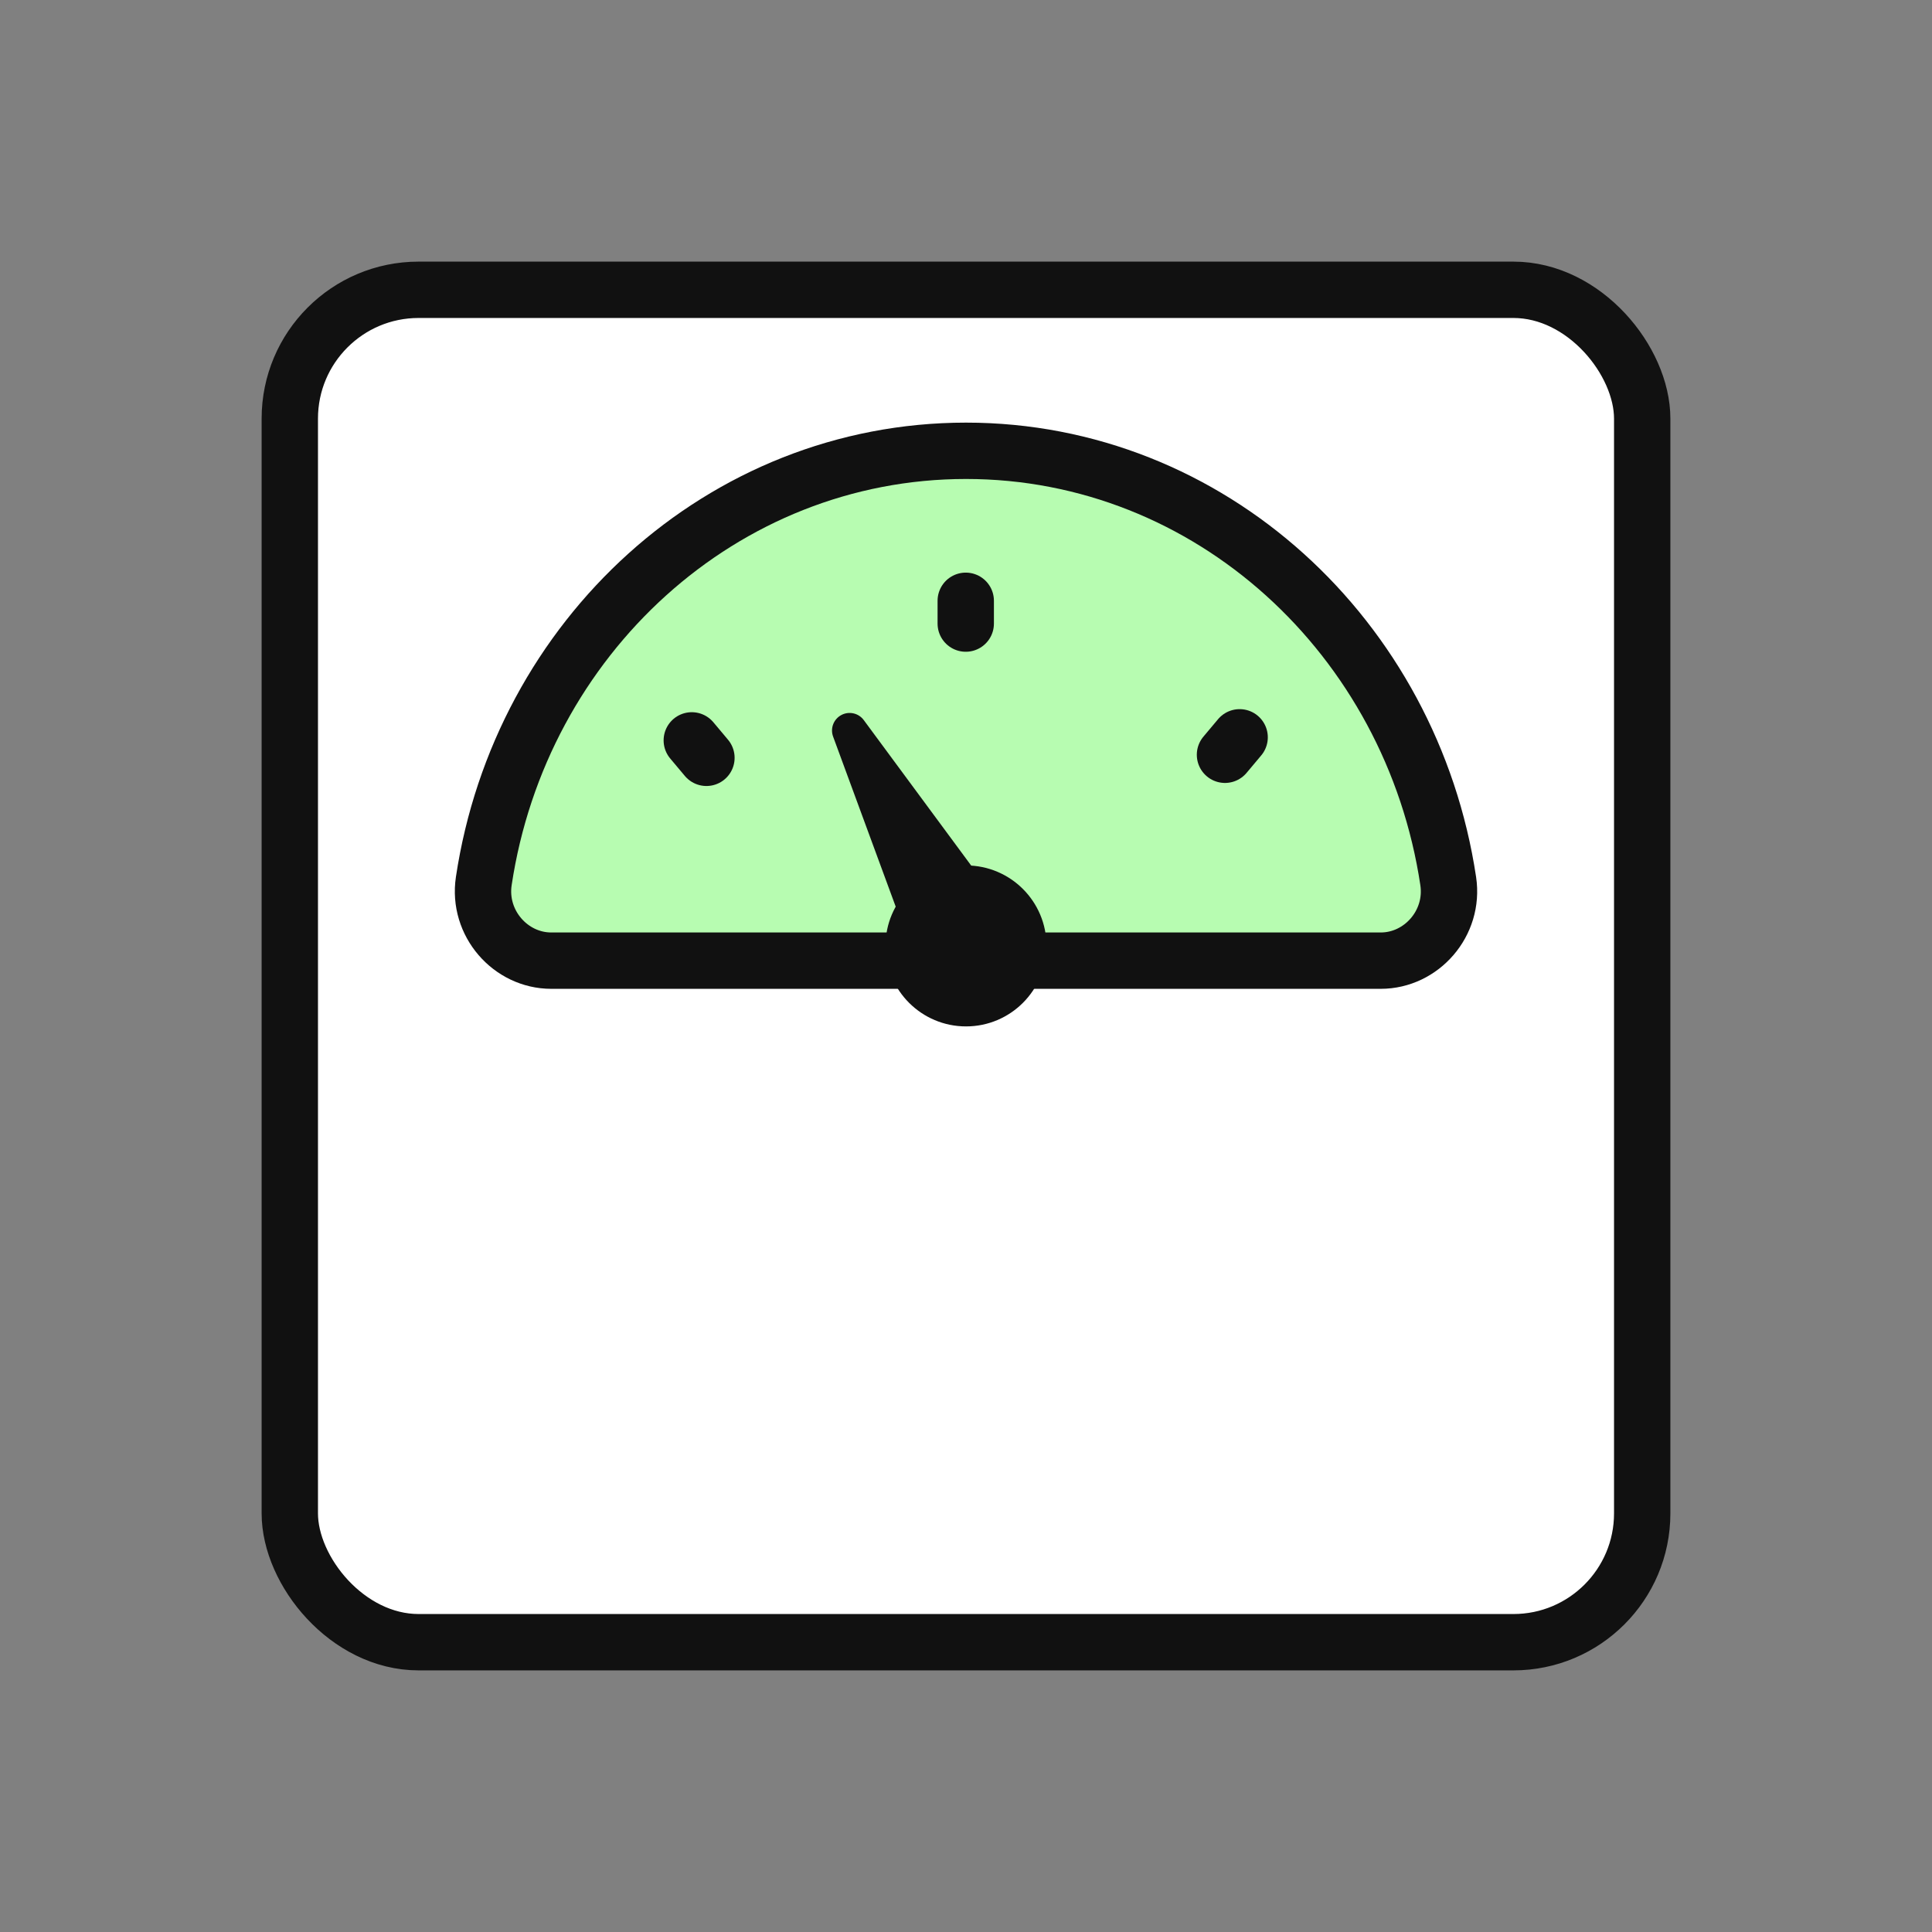
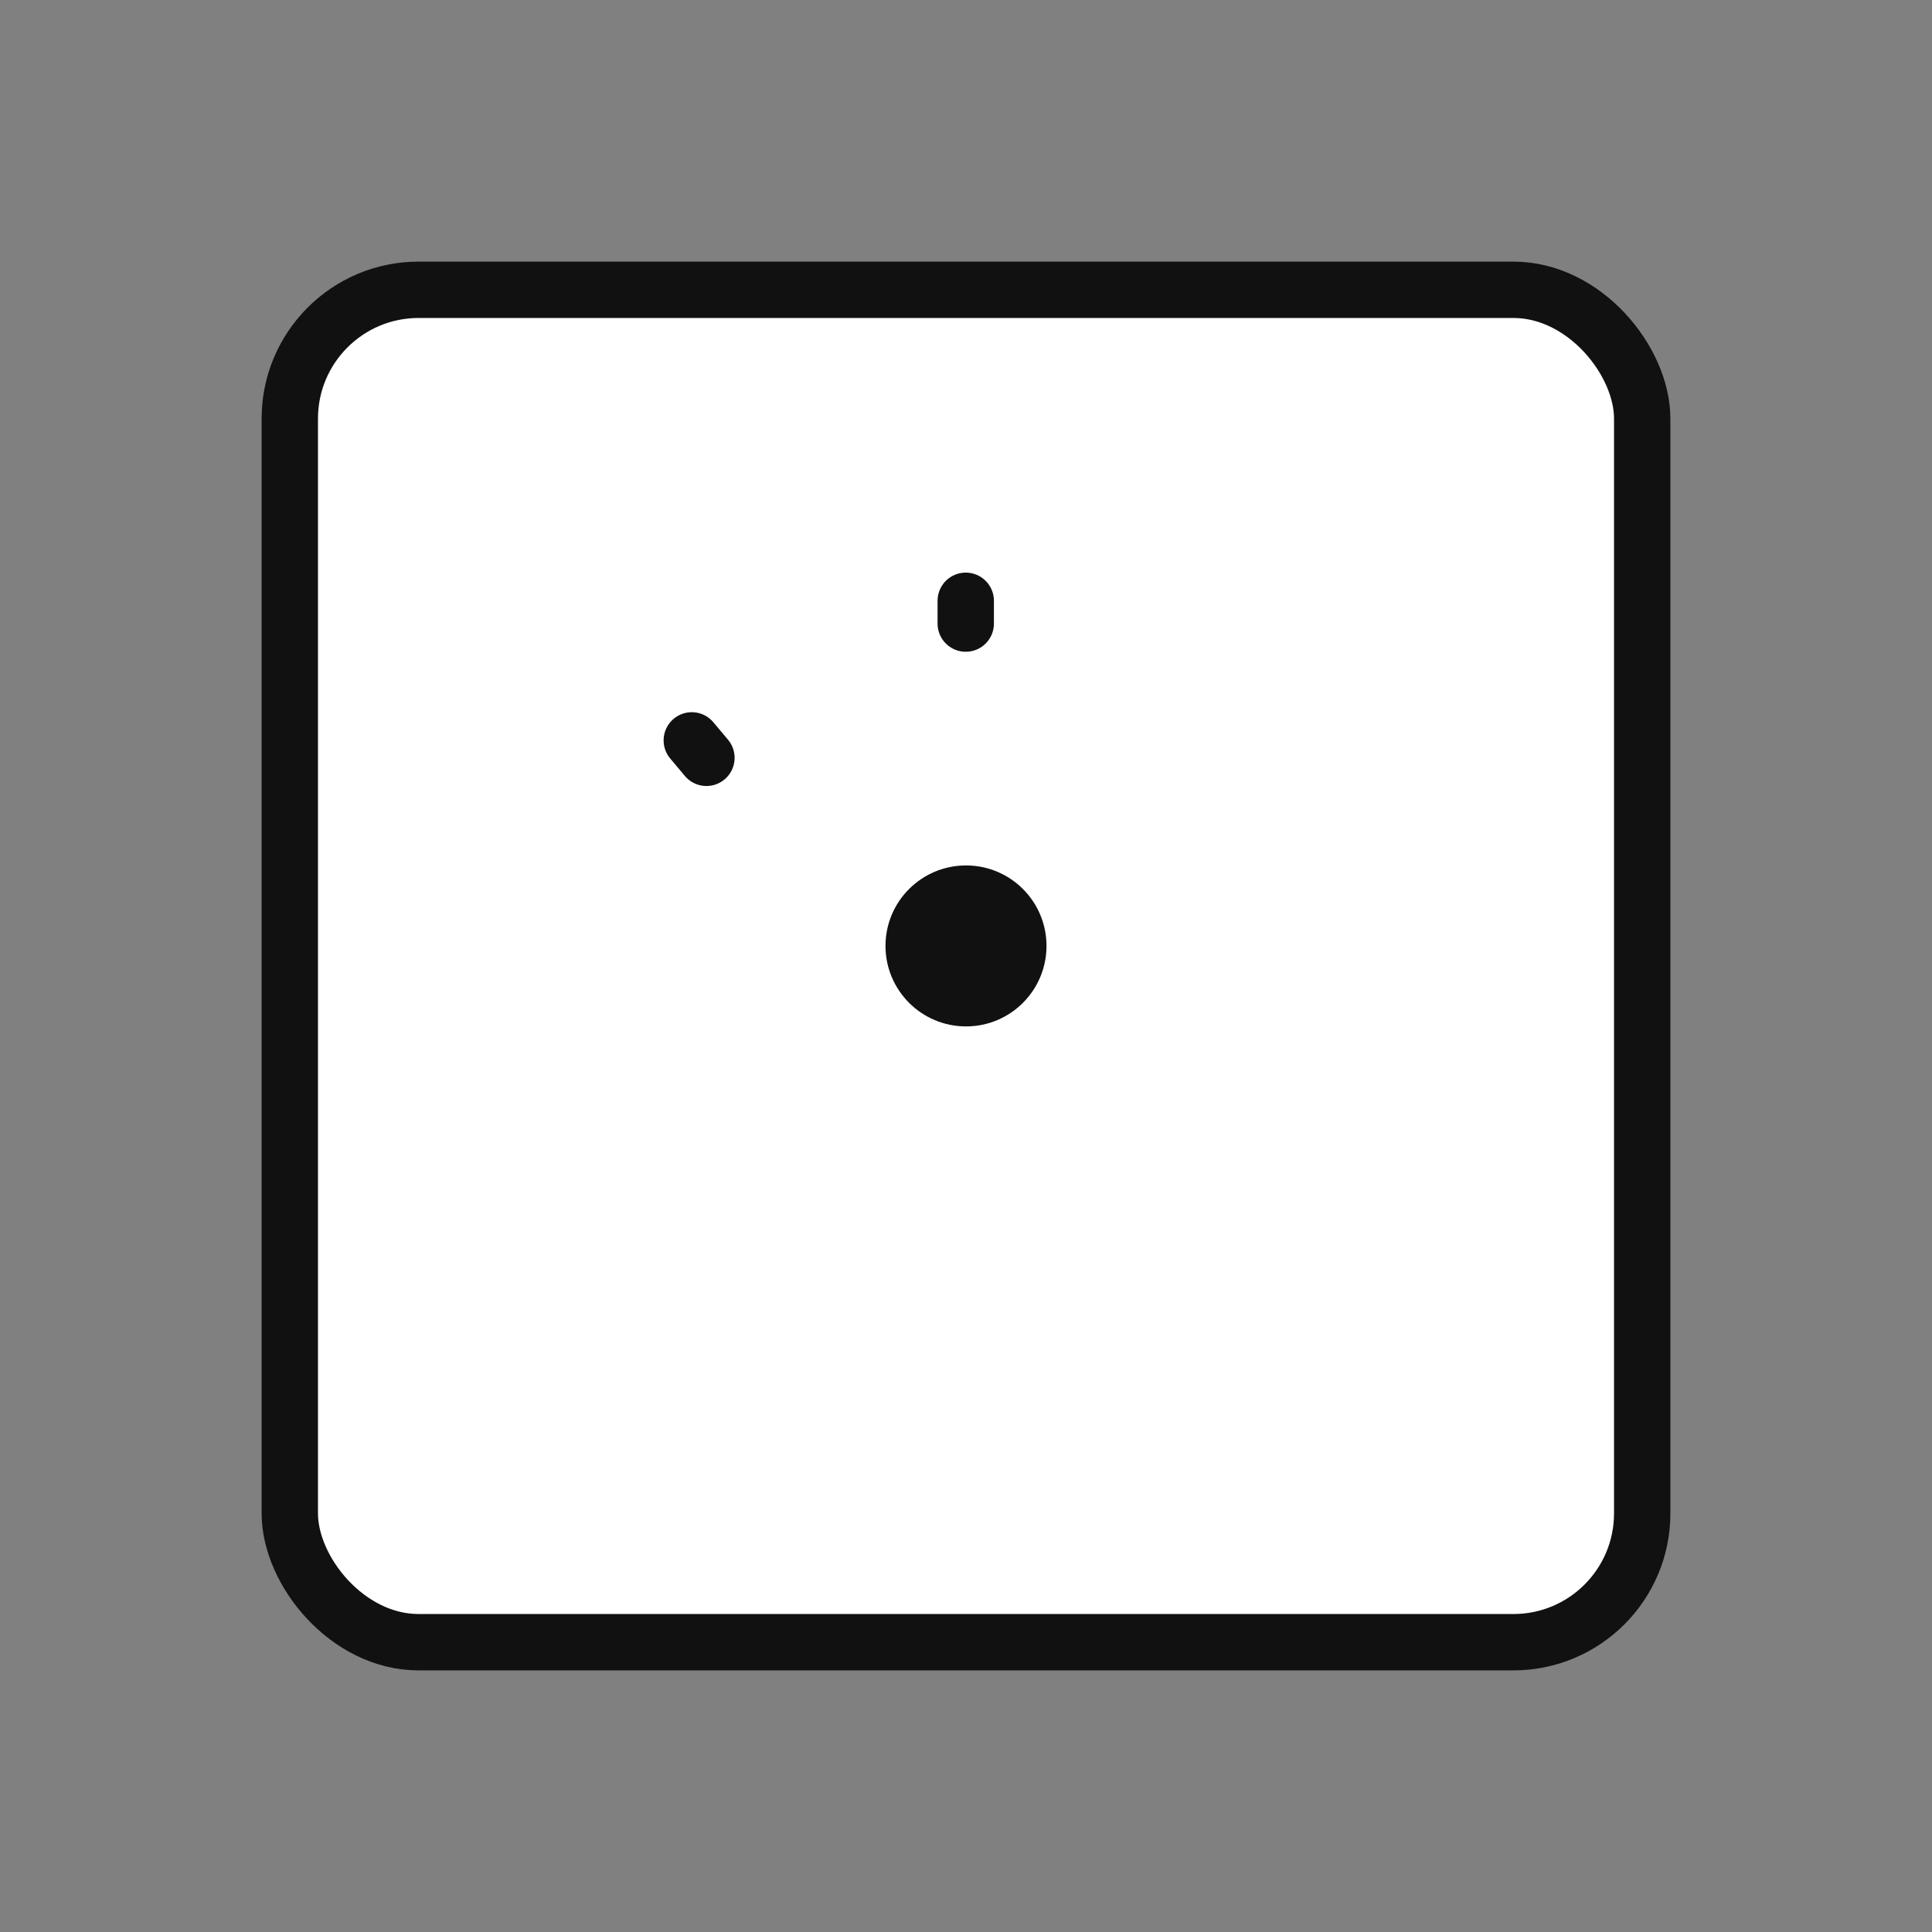
<svg xmlns="http://www.w3.org/2000/svg" width="60" height="60" viewBox="0 0 60 60" fill="none">
  <rect x="0" y="0" width="60" height="60" fill="#808080" stroke="none" />
  <rect x="9" y="9" width="42" height="42" rx="4" fill="white" stroke="#111111" stroke-width="1.75" stroke-linecap="round" stroke-linejoin="round" />
-   <path fill-rule="evenodd" clip-rule="evenodd" d="M42.88 29.834C44.145 29.834 45.172 28.671 44.976 27.364C43.84 19.793 37.568 14 30.001 14C22.432 14 16.16 19.793 15.024 27.364C14.829 28.671 15.855 29.834 17.12 29.834H42.88Z" fill="#B7FCB1" stroke="#111111" stroke-width="1.75" stroke-linecap="round" stroke-linejoin="round" />
  <path fill-rule="evenodd" clip-rule="evenodd" d="M32.5 29.376C32.5 27.995 31.381 26.877 30.001 26.877C28.62 26.877 27.5 27.995 27.5 29.376C27.5 30.757 28.62 31.876 30.001 31.876C31.381 31.876 32.5 30.757 32.5 29.376Z" fill="#111111" />
-   <path fill-rule="evenodd" clip-rule="evenodd" d="M25.873 22.876C25.778 22.619 25.889 22.331 26.132 22.204C26.37 22.079 26.665 22.146 26.825 22.363L30.537 27.39L28.02 28.709L25.873 22.876Z" fill="#111111" />
  <path d="M29.992 18.658V19.366" stroke="#111111" stroke-width="1.75" stroke-linecap="round" />
  <path d="M21.484 22.993L21.939 23.535" stroke="#111111" stroke-width="1.75" stroke-linecap="round" />
-   <path d="M38.498 22.898L38.043 23.44" stroke="#111111" stroke-width="1.75" stroke-linecap="round" />
</svg>